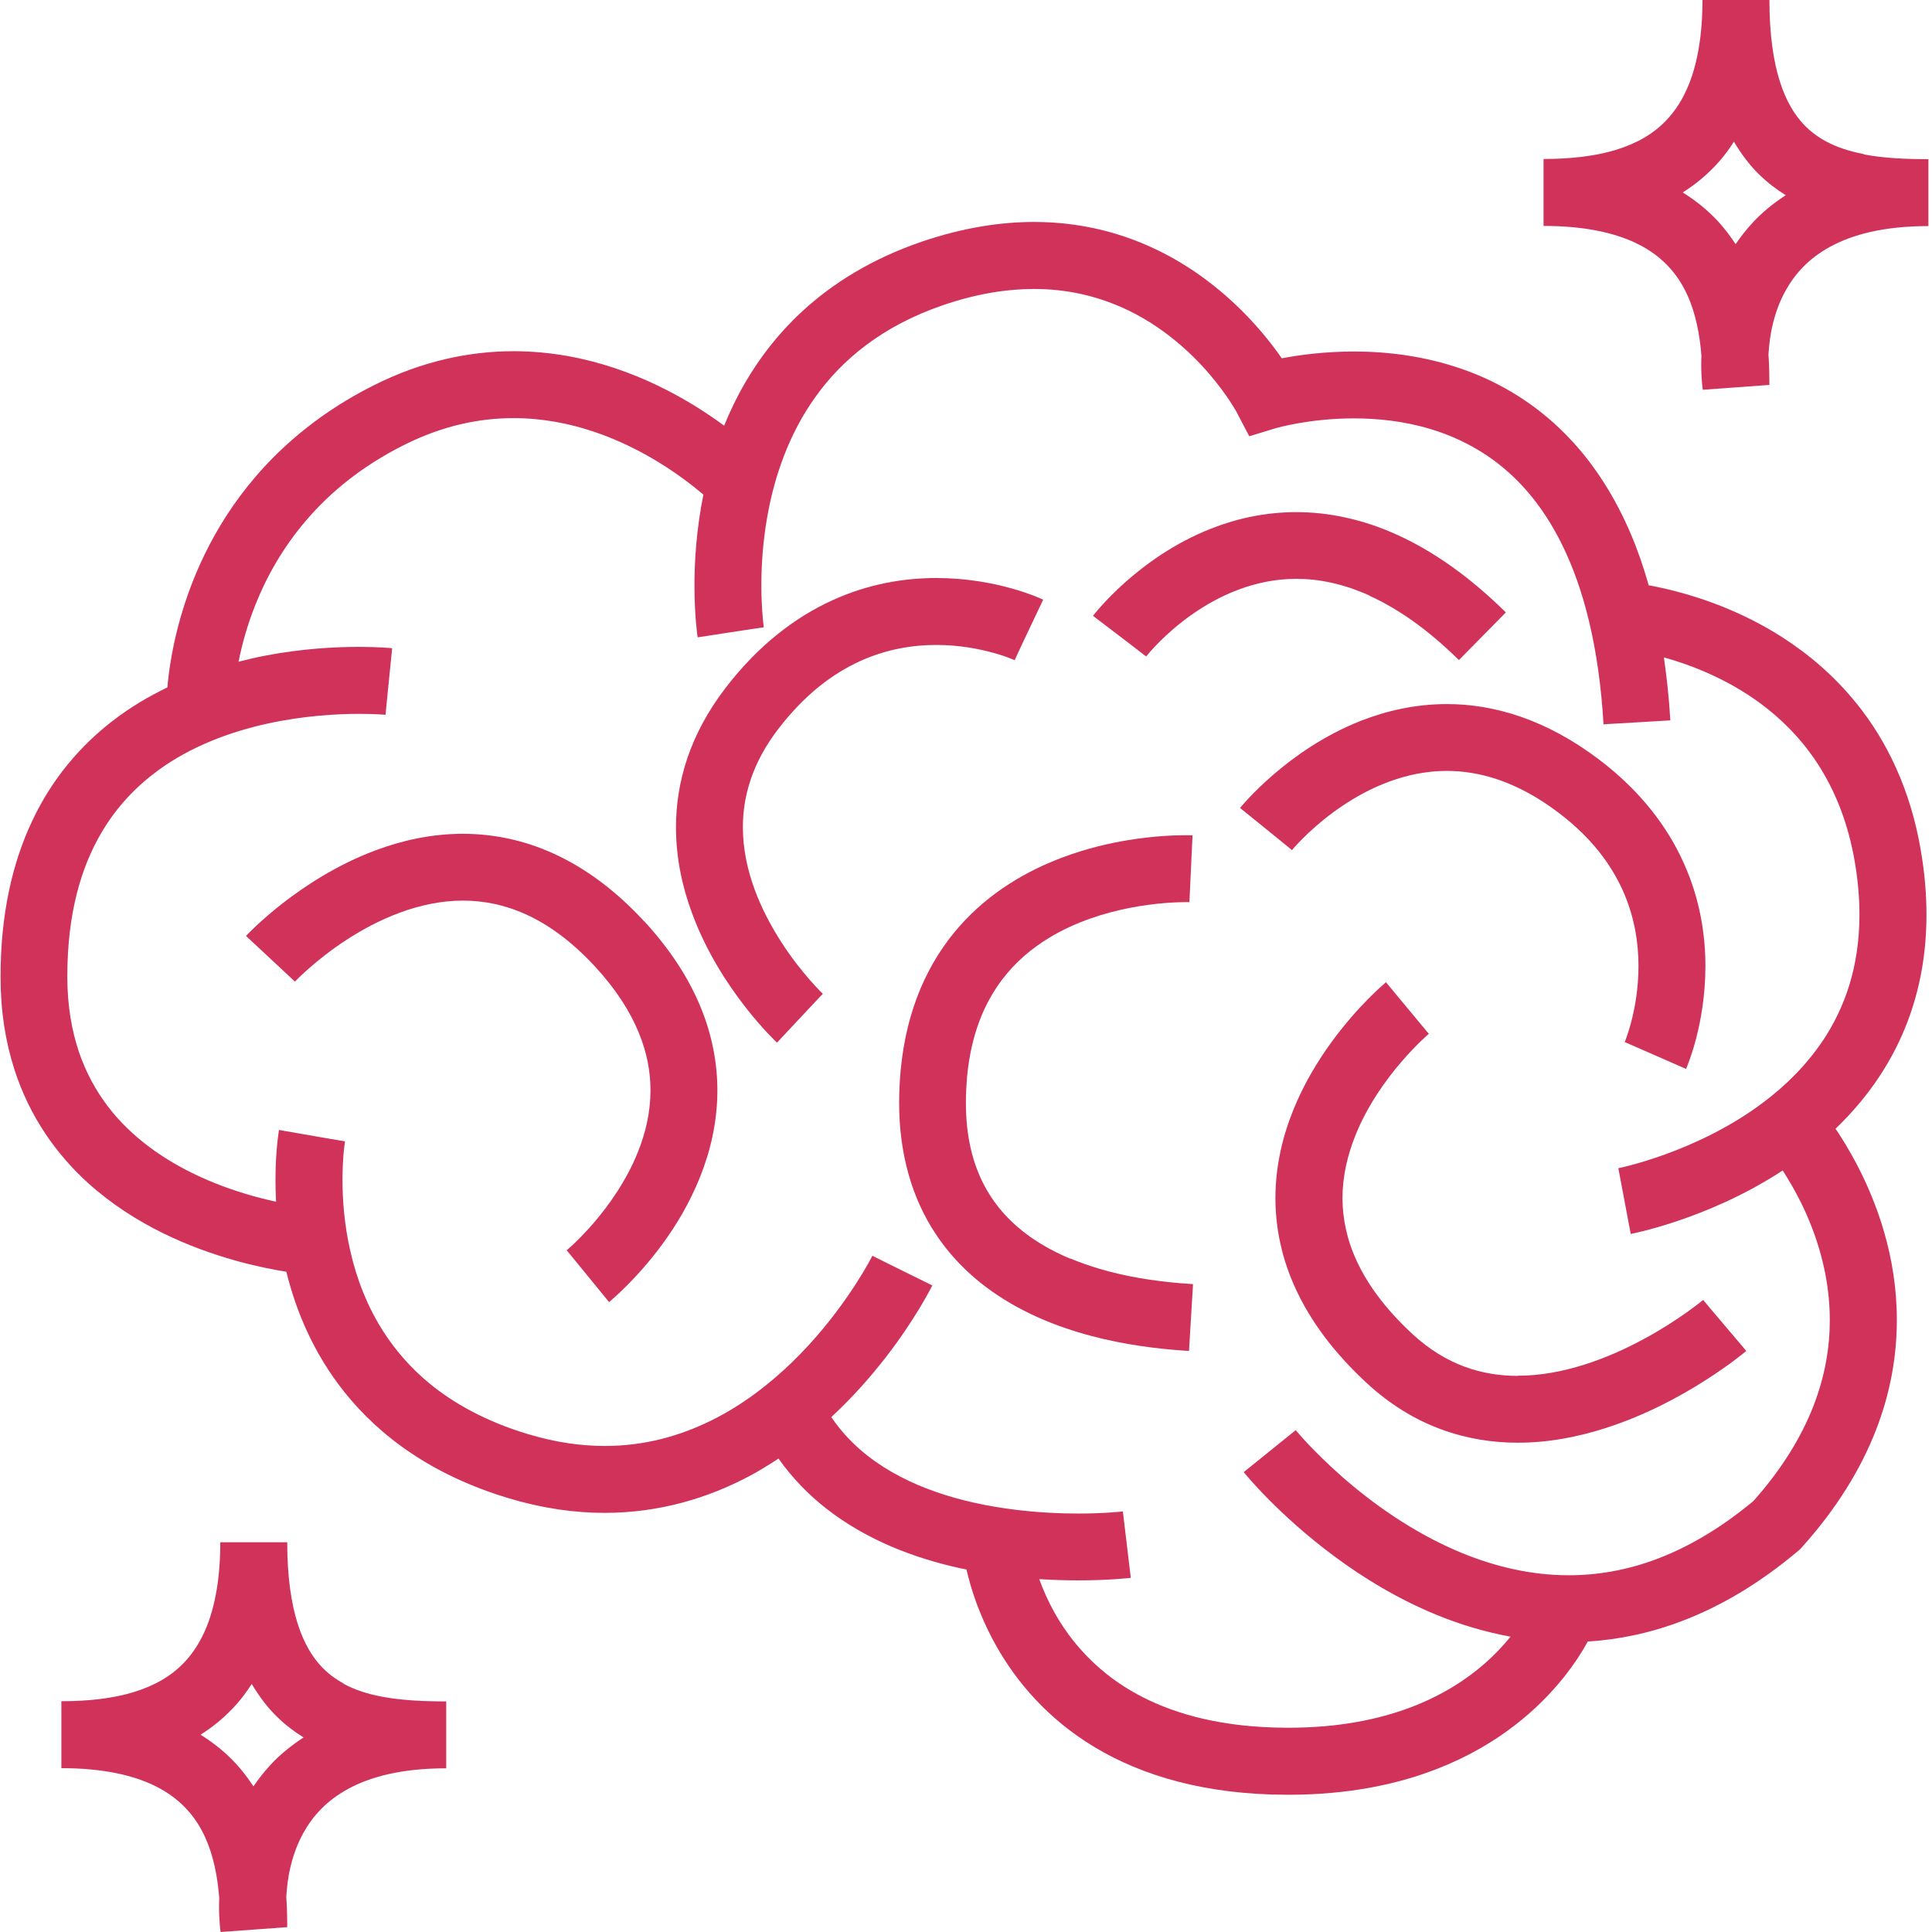
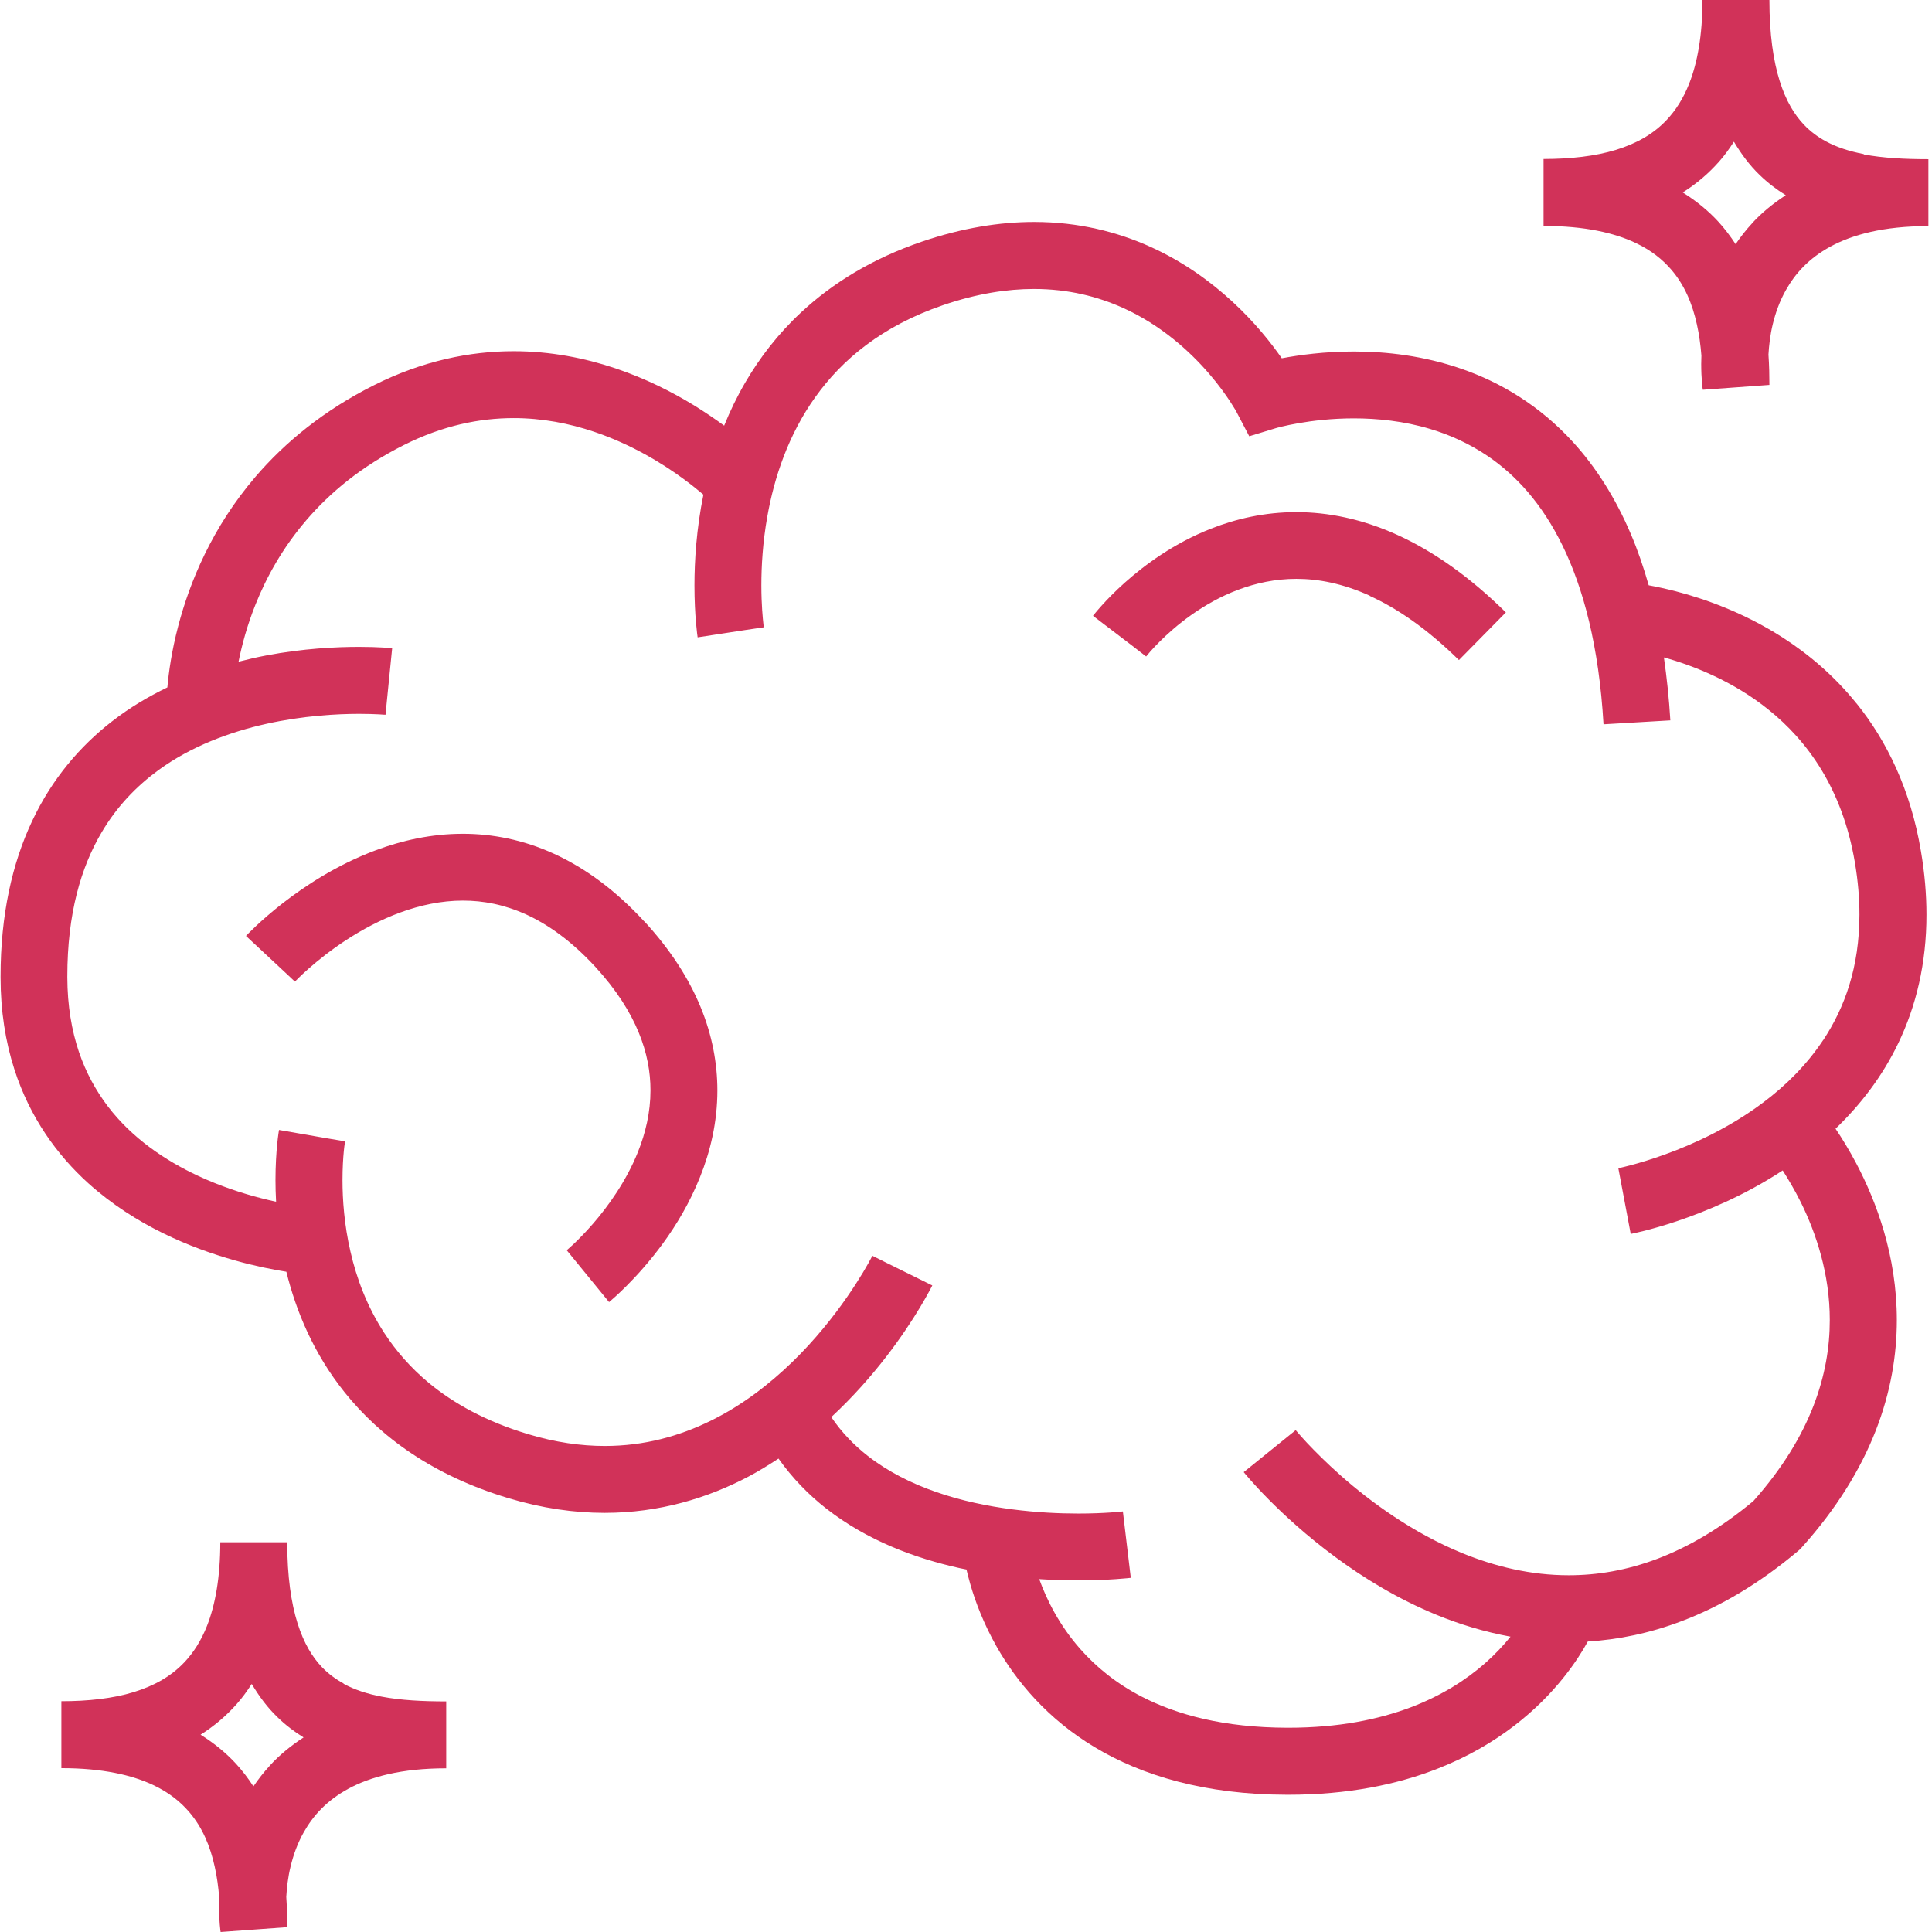
<svg xmlns="http://www.w3.org/2000/svg" width="51" height="51" viewBox="0 0 51 51" fill="none">
-   <path d="M28.259 33.229C27.881 33.072 27.519 32.878 27.19 32.646C26.698 32.295 26.287 31.862 25.987 31.301C25.689 30.738 25.497 30.034 25.497 29.102C25.497 28.89 25.508 28.669 25.527 28.433C25.636 27.283 25.989 26.473 26.459 25.852C26.812 25.389 27.238 25.031 27.704 24.75C28.4 24.329 29.184 24.088 29.853 23.96C30.522 23.832 31.074 23.814 31.294 23.814C31.334 23.814 31.363 23.814 31.381 23.814H31.398V23.81L31.48 22.05C31.467 22.05 31.403 22.048 31.297 22.048C31.025 22.048 30.477 22.063 29.789 22.176C29.272 22.26 28.674 22.399 28.051 22.633C27.119 22.982 26.126 23.545 25.32 24.461C24.918 24.918 24.565 25.466 24.298 26.099C24.03 26.735 23.849 27.457 23.774 28.268C23.748 28.552 23.735 28.831 23.735 29.098C23.732 30.495 24.095 31.661 24.695 32.566C25.143 33.246 25.715 33.779 26.325 34.185C27.241 34.796 28.245 35.141 29.146 35.35C30.049 35.558 30.857 35.629 31.387 35.662L31.493 33.898C31.067 33.871 30.46 33.818 29.793 33.684C29.294 33.582 28.764 33.434 28.261 33.224L28.259 33.229Z" fill="#D13259" />
  <path d="M17.007 24.324C16.243 23.494 15.44 22.911 14.625 22.538C13.81 22.165 12.991 22.01 12.22 22.01C11.386 22.01 10.611 22.187 9.924 22.443C8.893 22.827 8.052 23.386 7.458 23.847C6.864 24.311 6.517 24.682 6.493 24.706L7.493 25.638L7.785 25.912C7.785 25.912 8.317 25.349 9.143 24.812C9.555 24.543 10.041 24.28 10.565 24.088C11.088 23.896 11.649 23.774 12.22 23.774C12.759 23.774 13.311 23.878 13.892 24.141C14.47 24.406 15.08 24.836 15.709 25.516C16.274 26.13 16.636 26.711 16.859 27.252C17.082 27.793 17.171 28.298 17.171 28.782C17.171 29.358 17.042 29.908 16.837 30.416C16.532 31.177 16.055 31.842 15.654 32.303C15.453 32.535 15.272 32.714 15.146 32.836C15.082 32.895 15.033 32.939 15 32.968L14.965 32.999L14.96 33.003L16.078 34.372C16.115 34.339 16.799 33.781 17.502 32.82C17.853 32.339 18.206 31.754 18.477 31.076C18.749 30.4 18.937 29.625 18.937 28.784C18.937 28.082 18.804 27.336 18.493 26.581C18.182 25.826 17.696 25.068 17.009 24.322L17.007 24.324Z" fill="#D13259" />
-   <path d="M14.958 33.008L15.305 33.43L14.96 33.006L14.958 33.008Z" fill="#D13259" />
-   <path d="M40.071 36.32C39.591 36.32 39.119 36.247 38.655 36.075C38.192 35.902 37.735 35.631 37.28 35.211C36.56 34.542 36.103 33.904 35.825 33.31C35.547 32.716 35.441 32.162 35.438 31.63C35.438 31.049 35.571 30.491 35.781 29.968C36.094 29.186 36.587 28.499 37.002 28.02C37.209 27.78 37.395 27.592 37.525 27.466C37.591 27.404 37.642 27.356 37.675 27.327L37.71 27.296L37.717 27.289L37.381 26.888L37.715 27.289L36.587 25.929C36.549 25.96 35.851 26.541 35.136 27.526C34.778 28.02 34.416 28.616 34.138 29.305C33.86 29.994 33.668 30.778 33.668 31.628C33.668 32.403 33.831 33.233 34.22 34.059C34.608 34.887 35.213 35.708 36.074 36.505C36.688 37.075 37.355 37.477 38.035 37.728C38.715 37.98 39.404 38.084 40.064 38.084C40.892 38.084 41.678 37.925 42.391 37.695C43.462 37.351 44.371 36.85 45.025 36.432C45.678 36.015 46.074 35.682 46.098 35.662L44.957 34.315L45.153 34.547L44.959 34.315C44.959 34.315 44.327 34.843 43.398 35.344C42.934 35.596 42.395 35.843 41.824 36.022C41.254 36.203 40.653 36.318 40.062 36.315L40.071 36.32Z" fill="#D13259" />
-   <path d="M26.232 17.235C26.419 17.288 26.565 17.338 26.66 17.376C26.709 17.393 26.742 17.409 26.764 17.418L26.784 17.427L26.991 16.981L27.537 15.83C27.466 15.799 26.335 15.261 24.717 15.258C23.891 15.258 22.935 15.404 21.964 15.85C20.99 16.294 20.012 17.036 19.146 18.168C18.683 18.773 18.354 19.394 18.144 20.014C17.934 20.635 17.844 21.251 17.844 21.838C17.844 22.666 18.018 23.434 18.272 24.116C18.652 25.141 19.204 25.976 19.661 26.565C20.118 27.154 20.485 27.499 20.511 27.523L21.443 26.527L21.721 26.234C21.721 26.234 21.165 25.706 20.635 24.885C20.37 24.476 20.109 23.995 19.919 23.476C19.729 22.957 19.61 22.403 19.61 21.836C19.61 21.425 19.672 21.01 19.816 20.579C19.961 20.149 20.191 19.703 20.546 19.241C21.255 18.319 21.988 17.78 22.697 17.455C23.403 17.133 24.097 17.025 24.717 17.025C25.322 17.025 25.856 17.131 26.229 17.235H26.232Z" fill="#D13259" />
  <path d="M36.16 15.731C36.874 16.055 37.662 16.588 38.512 17.424L39.751 16.166C38.779 15.208 37.821 14.545 36.889 14.121C35.957 13.697 35.052 13.519 34.22 13.519C33.385 13.519 32.628 13.695 31.97 13.954C30.983 14.342 30.221 14.91 29.694 15.378C29.168 15.848 28.877 16.226 28.852 16.256L30.257 17.327L29.848 17.016L30.254 17.329L30.259 17.325C30.303 17.268 30.742 16.731 31.449 16.232C31.802 15.983 32.219 15.742 32.685 15.568C33.151 15.393 33.663 15.28 34.22 15.28C34.805 15.28 35.445 15.402 36.158 15.724L36.16 15.731Z" fill="#D13259" />
-   <path d="M42.199 20.041C41.512 19.522 40.824 19.156 40.15 18.922C39.474 18.688 38.814 18.584 38.19 18.586C37.359 18.586 36.598 18.765 35.935 19.023C34.94 19.414 34.156 19.981 33.61 20.452C33.065 20.922 32.758 21.299 32.734 21.328L33.741 22.143L34.105 22.441L34.125 22.417C34.226 22.297 34.712 21.756 35.443 21.268C35.807 21.023 36.231 20.792 36.695 20.624C37.158 20.456 37.66 20.35 38.192 20.35C38.624 20.35 39.081 20.419 39.572 20.588C40.06 20.759 40.583 21.03 41.137 21.45C42.018 22.116 42.528 22.821 42.839 23.509C43.148 24.201 43.252 24.887 43.252 25.503C43.252 26.088 43.157 26.605 43.062 26.969C43.016 27.15 42.967 27.294 42.934 27.387C42.917 27.433 42.906 27.466 42.897 27.488L42.888 27.508L43.334 27.702L42.89 27.508L44.508 28.217C44.535 28.148 45.016 27.055 45.019 25.508C45.019 24.695 44.882 23.75 44.451 22.792C44.025 21.834 43.303 20.873 42.201 20.043L42.199 20.041Z" fill="#D13259" />
  <path d="M49.006 18.568C48.41 17.826 47.725 17.256 47.043 16.819C46.019 16.164 44.996 15.806 44.224 15.605C43.956 15.537 43.72 15.486 43.522 15.45C43.385 14.969 43.23 14.519 43.053 14.104C42.638 13.126 42.115 12.32 41.526 11.673C40.64 10.701 39.605 10.092 38.594 9.741C37.58 9.388 36.589 9.279 35.741 9.279C34.957 9.279 34.293 9.372 33.836 9.458C33.56 9.061 33.129 8.511 32.522 7.953C31.961 7.438 31.25 6.915 30.378 6.52C29.506 6.124 28.473 5.859 27.298 5.859C26.386 5.859 25.393 6.018 24.331 6.38C23.026 6.826 21.975 7.476 21.154 8.24C20.538 8.811 20.052 9.447 19.672 10.099C19.453 10.474 19.27 10.856 19.116 11.236C18.884 11.066 18.619 10.885 18.321 10.701C17.744 10.348 17.047 9.993 16.245 9.723C15.444 9.454 14.539 9.271 13.556 9.271C12.404 9.271 11.147 9.527 9.871 10.169C8.54 10.836 7.518 11.684 6.747 12.582C5.59 13.931 5.005 15.38 4.705 16.523C4.53 17.188 4.453 17.751 4.418 18.146C3.919 18.387 3.424 18.678 2.956 19.043C2.121 19.69 1.373 20.555 0.848 21.674C0.32 22.792 0.015 24.152 0.015 25.775V25.799C0.015 26.693 0.145 27.501 0.379 28.227C0.786 29.497 1.508 30.491 2.333 31.237C3.579 32.356 5.042 32.944 6.193 33.27C6.734 33.423 7.206 33.515 7.559 33.571C7.811 34.595 8.27 35.719 9.094 36.75C9.562 37.335 10.147 37.889 10.863 38.366C11.58 38.845 12.428 39.249 13.419 39.547C14.307 39.815 15.157 39.936 15.96 39.936C17.404 39.936 18.685 39.545 19.767 38.973C20.043 38.828 20.299 38.666 20.551 38.503C20.917 39.02 21.348 39.461 21.816 39.826C22.898 40.669 24.154 41.133 25.335 41.395C25.395 41.409 25.452 41.42 25.512 41.431C25.541 41.55 25.574 41.682 25.616 41.828C25.75 42.29 25.967 42.864 26.311 43.471C26.828 44.38 27.645 45.37 28.894 46.12C30.144 46.873 31.813 47.374 33.97 47.377H34.01C35.58 47.377 36.887 47.107 37.958 46.685C39.565 46.056 40.623 45.096 41.267 44.292C41.561 43.926 41.771 43.592 41.914 43.332C42.716 43.283 43.546 43.115 44.389 42.795C45.411 42.409 46.445 41.802 47.474 40.934L47.52 40.894L47.562 40.848C48.487 39.819 49.119 38.779 49.516 37.763C49.913 36.748 50.072 35.761 50.072 34.847C50.072 33.147 49.531 31.718 49.004 30.716C48.812 30.352 48.622 30.045 48.454 29.795C49.094 29.181 49.682 28.433 50.114 27.53C50.576 26.567 50.856 25.435 50.854 24.143C50.854 23.611 50.808 23.055 50.708 22.469C50.437 20.847 49.805 19.555 49.008 18.568H49.006ZM48.125 27.459C47.692 28.11 47.145 28.651 46.555 29.095C45.672 29.762 44.698 30.206 43.95 30.475C43.577 30.61 43.261 30.703 43.042 30.76C42.934 30.789 42.848 30.809 42.793 30.822C42.764 30.828 42.744 30.833 42.733 30.835H42.72V30.844V30.837L43.047 32.573C43.078 32.566 43.557 32.475 44.27 32.235C45.023 31.981 46.039 31.566 47.059 30.897C47.206 31.127 47.374 31.409 47.538 31.738C47.94 32.551 48.304 33.633 48.302 34.849C48.302 35.56 48.18 36.317 47.867 37.123C47.558 37.914 47.059 38.753 46.286 39.623C45.411 40.351 44.566 40.837 43.762 41.144C42.943 41.455 42.159 41.583 41.409 41.583C40.411 41.583 39.466 41.353 38.598 40.998C37.297 40.466 36.18 39.647 35.401 38.958C35.012 38.614 34.706 38.304 34.5 38.086C34.399 37.975 34.319 37.889 34.27 37.83C34.246 37.801 34.226 37.779 34.215 37.766L34.204 37.752L33.955 37.953L32.831 38.861C32.862 38.898 33.743 39.989 35.24 41.095C35.988 41.649 36.894 42.208 37.931 42.632C38.534 42.879 39.188 43.078 39.874 43.204C39.693 43.429 39.47 43.669 39.199 43.908C38.715 44.332 38.079 44.751 37.233 45.072C36.39 45.389 35.337 45.608 34.01 45.608H33.979C32.297 45.604 31.065 45.264 30.142 44.789C29.448 44.431 28.925 43.992 28.517 43.53C27.965 42.906 27.631 42.232 27.433 41.685C27.808 41.709 28.157 41.718 28.464 41.718C29.285 41.718 29.824 41.654 29.85 41.651L29.641 39.898C29.641 39.898 29.172 39.954 28.464 39.954C27.483 39.954 26.037 39.846 24.721 39.388C24.063 39.161 23.439 38.847 22.907 38.432C22.538 38.143 22.215 37.808 21.944 37.408C22.518 36.876 22.999 36.324 23.386 35.825C24.185 34.792 24.591 33.968 24.611 33.933L23.465 33.367L23.028 33.149C23.028 33.149 23.019 33.169 22.999 33.206C22.851 33.489 22.127 34.778 20.915 35.953C20.31 36.54 19.586 37.101 18.76 37.505C17.932 37.911 17.009 38.17 15.965 38.17C15.338 38.17 14.665 38.077 13.934 37.856C12.814 37.518 11.973 37.044 11.319 36.505C10.832 36.099 10.45 35.655 10.145 35.189C9.69 34.491 9.412 33.745 9.251 33.038C9.087 32.332 9.041 31.667 9.041 31.153C9.041 30.828 9.059 30.564 9.076 30.385C9.085 30.294 9.094 30.228 9.101 30.184C9.103 30.162 9.105 30.146 9.107 30.137V30.128L8.568 30.038L9.105 30.131L7.365 29.828C7.359 29.866 7.272 30.374 7.272 31.153C7.272 31.33 7.277 31.52 7.288 31.723C7.164 31.696 7.034 31.665 6.897 31.63C6.396 31.502 5.813 31.312 5.23 31.04C4.356 30.632 3.49 30.045 2.854 29.215C2.537 28.799 2.272 28.323 2.082 27.764C1.894 27.203 1.779 26.556 1.777 25.797V25.777C1.777 24.112 2.139 22.895 2.68 21.977C3.086 21.286 3.601 20.756 4.179 20.332C5.047 19.698 6.071 19.321 7.034 19.107C7.997 18.893 8.893 18.844 9.48 18.844C9.706 18.844 9.884 18.851 10.006 18.857C10.065 18.862 10.112 18.864 10.14 18.866H10.171L10.178 18.868L10.198 18.654L10.176 18.868L10.352 17.111C10.328 17.109 10.004 17.076 9.48 17.076C8.875 17.076 8.005 17.117 7.025 17.303C6.789 17.347 6.544 17.404 6.297 17.468C6.385 17.029 6.524 16.506 6.747 15.952C7.034 15.234 7.458 14.464 8.085 13.733C8.712 13.002 9.54 12.311 10.662 11.748C11.697 11.229 12.66 11.039 13.554 11.037C14.316 11.037 15.031 11.178 15.68 11.397C16.654 11.724 17.475 12.225 18.045 12.644C18.255 12.799 18.431 12.94 18.568 13.057C18.383 13.971 18.332 14.806 18.332 15.455C18.332 16.267 18.411 16.791 18.416 16.824L19.668 16.632L20.162 16.559C20.162 16.559 20.158 16.535 20.153 16.484C20.136 16.331 20.098 15.96 20.098 15.455C20.098 14.954 20.133 14.318 20.255 13.636C20.436 12.607 20.811 11.476 21.522 10.483C21.878 9.984 22.317 9.518 22.869 9.105C23.421 8.692 24.085 8.332 24.898 8.054C25.792 7.749 26.587 7.628 27.294 7.628C28.205 7.628 28.978 7.829 29.647 8.129C30.647 8.58 31.409 9.275 31.913 9.86C32.164 10.152 32.352 10.414 32.473 10.6C32.533 10.693 32.577 10.765 32.606 10.812C32.619 10.836 32.63 10.851 32.635 10.863L32.639 10.871L32.977 11.516L33.674 11.304C33.701 11.295 34.58 11.044 35.736 11.044C36.357 11.044 37.055 11.114 37.748 11.322C38.267 11.476 38.783 11.708 39.276 12.041C40.011 12.543 40.696 13.276 41.247 14.402C41.797 15.528 42.208 17.056 42.329 19.12L44.093 19.016C44.058 18.429 43.998 17.877 43.923 17.354C44.707 17.572 45.754 17.985 46.679 18.729C47.2 19.146 47.683 19.665 48.083 20.323C48.48 20.979 48.796 21.774 48.964 22.763C49.048 23.258 49.085 23.717 49.085 24.143C49.083 25.529 48.701 26.589 48.127 27.459H48.125Z" fill="#D13259" />
  <path d="M9.07 44.44C8.856 44.323 8.668 44.184 8.498 44.008C8.244 43.74 8.023 43.383 7.855 42.853C7.688 42.323 7.582 41.621 7.582 40.711H5.815C5.815 41.654 5.678 42.374 5.466 42.915C5.305 43.321 5.104 43.628 4.87 43.877C4.519 44.248 4.08 44.498 3.528 44.668C2.98 44.836 2.327 44.908 1.62 44.908V46.675C2.713 46.675 3.49 46.86 4.045 47.121C4.462 47.319 4.758 47.558 4.992 47.83C5.341 48.236 5.548 48.73 5.667 49.271C5.729 49.543 5.765 49.823 5.787 50.097C5.784 50.174 5.782 50.249 5.782 50.32C5.782 50.713 5.818 50.967 5.824 51L7.582 50.872C7.582 50.631 7.577 50.36 7.557 50.073C7.571 49.834 7.601 49.556 7.672 49.265C7.745 48.964 7.855 48.655 8.019 48.366C8.266 47.929 8.619 47.534 9.193 47.22C9.767 46.909 10.587 46.679 11.779 46.679V44.913C11.167 44.913 10.582 44.884 10.074 44.787C9.692 44.714 9.357 44.604 9.072 44.449L9.07 44.44ZM7.127 46.604C6.961 46.783 6.818 46.968 6.69 47.156C6.557 46.953 6.407 46.752 6.235 46.564C5.972 46.277 5.656 46.017 5.294 45.792C5.641 45.573 5.965 45.304 6.25 44.981C6.394 44.82 6.524 44.639 6.645 44.452C6.842 44.783 7.065 45.081 7.323 45.328C7.537 45.538 7.771 45.714 8.014 45.864C7.674 46.085 7.374 46.333 7.127 46.602V46.604Z" fill="#D13259" />
  <path d="M49.198 4.067C48.816 3.994 48.48 3.884 48.196 3.729C47.981 3.612 47.794 3.473 47.624 3.296C47.37 3.029 47.149 2.672 46.981 2.142C46.814 1.612 46.708 0.91 46.708 0H44.941C44.941 0.943 44.804 1.663 44.592 2.203C44.431 2.61 44.23 2.917 43.996 3.166C43.645 3.537 43.206 3.787 42.654 3.957C42.106 4.124 41.453 4.197 40.746 4.197V5.964C41.839 5.964 42.616 6.149 43.171 6.41C43.588 6.608 43.884 6.847 44.118 7.118C44.467 7.524 44.674 8.019 44.793 8.56C44.855 8.832 44.891 9.112 44.913 9.386C44.91 9.463 44.908 9.538 44.908 9.609C44.908 10.002 44.944 10.256 44.95 10.289L46.708 10.161C46.708 9.92 46.703 9.648 46.683 9.361C46.697 9.123 46.727 8.845 46.798 8.553C46.871 8.253 46.981 7.944 47.145 7.655C47.392 7.218 47.745 6.822 48.319 6.509C48.893 6.198 49.712 5.968 50.905 5.968V4.202C50.293 4.202 49.708 4.173 49.2 4.076L49.198 4.067ZM46.253 5.893C46.087 6.072 45.944 6.257 45.816 6.445C45.683 6.242 45.533 6.041 45.361 5.853C45.098 5.566 44.782 5.306 44.42 5.08C44.767 4.862 45.091 4.592 45.376 4.27C45.52 4.109 45.65 3.928 45.771 3.74C45.968 4.071 46.191 4.369 46.449 4.617C46.663 4.826 46.898 5.003 47.14 5.153C46.8 5.374 46.5 5.621 46.253 5.891V5.893Z" fill="#D13259" />
</svg>